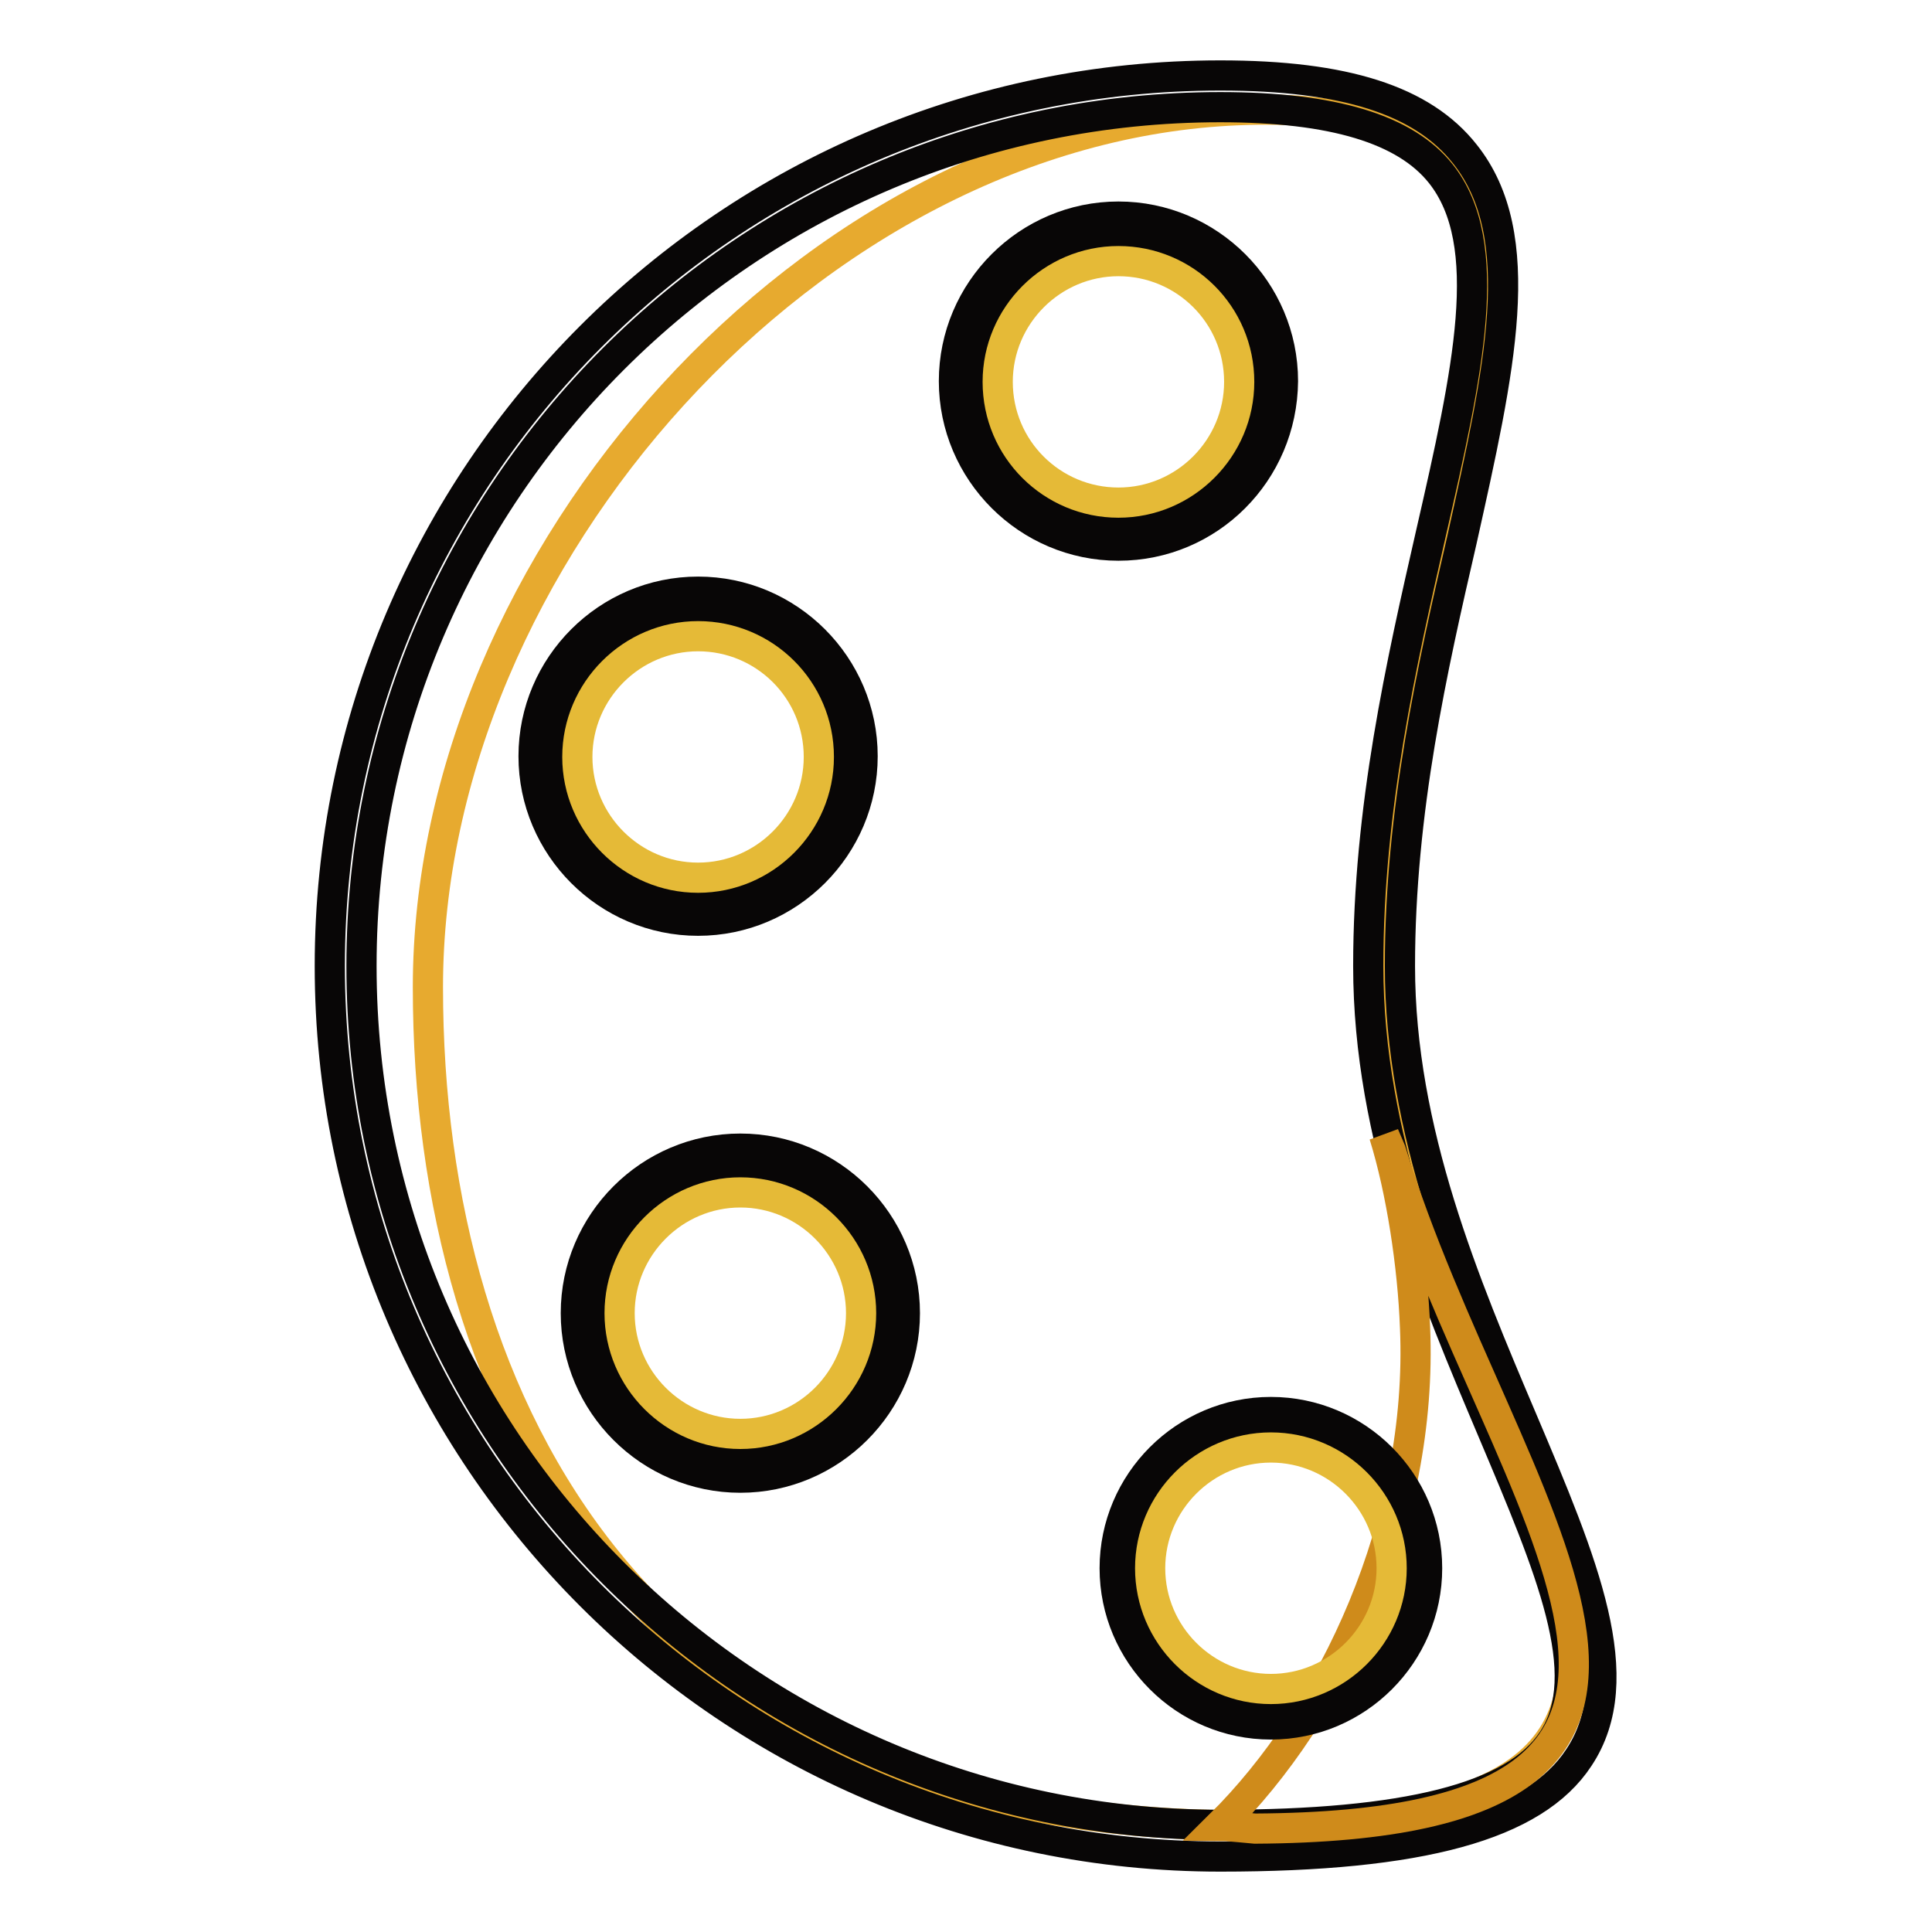
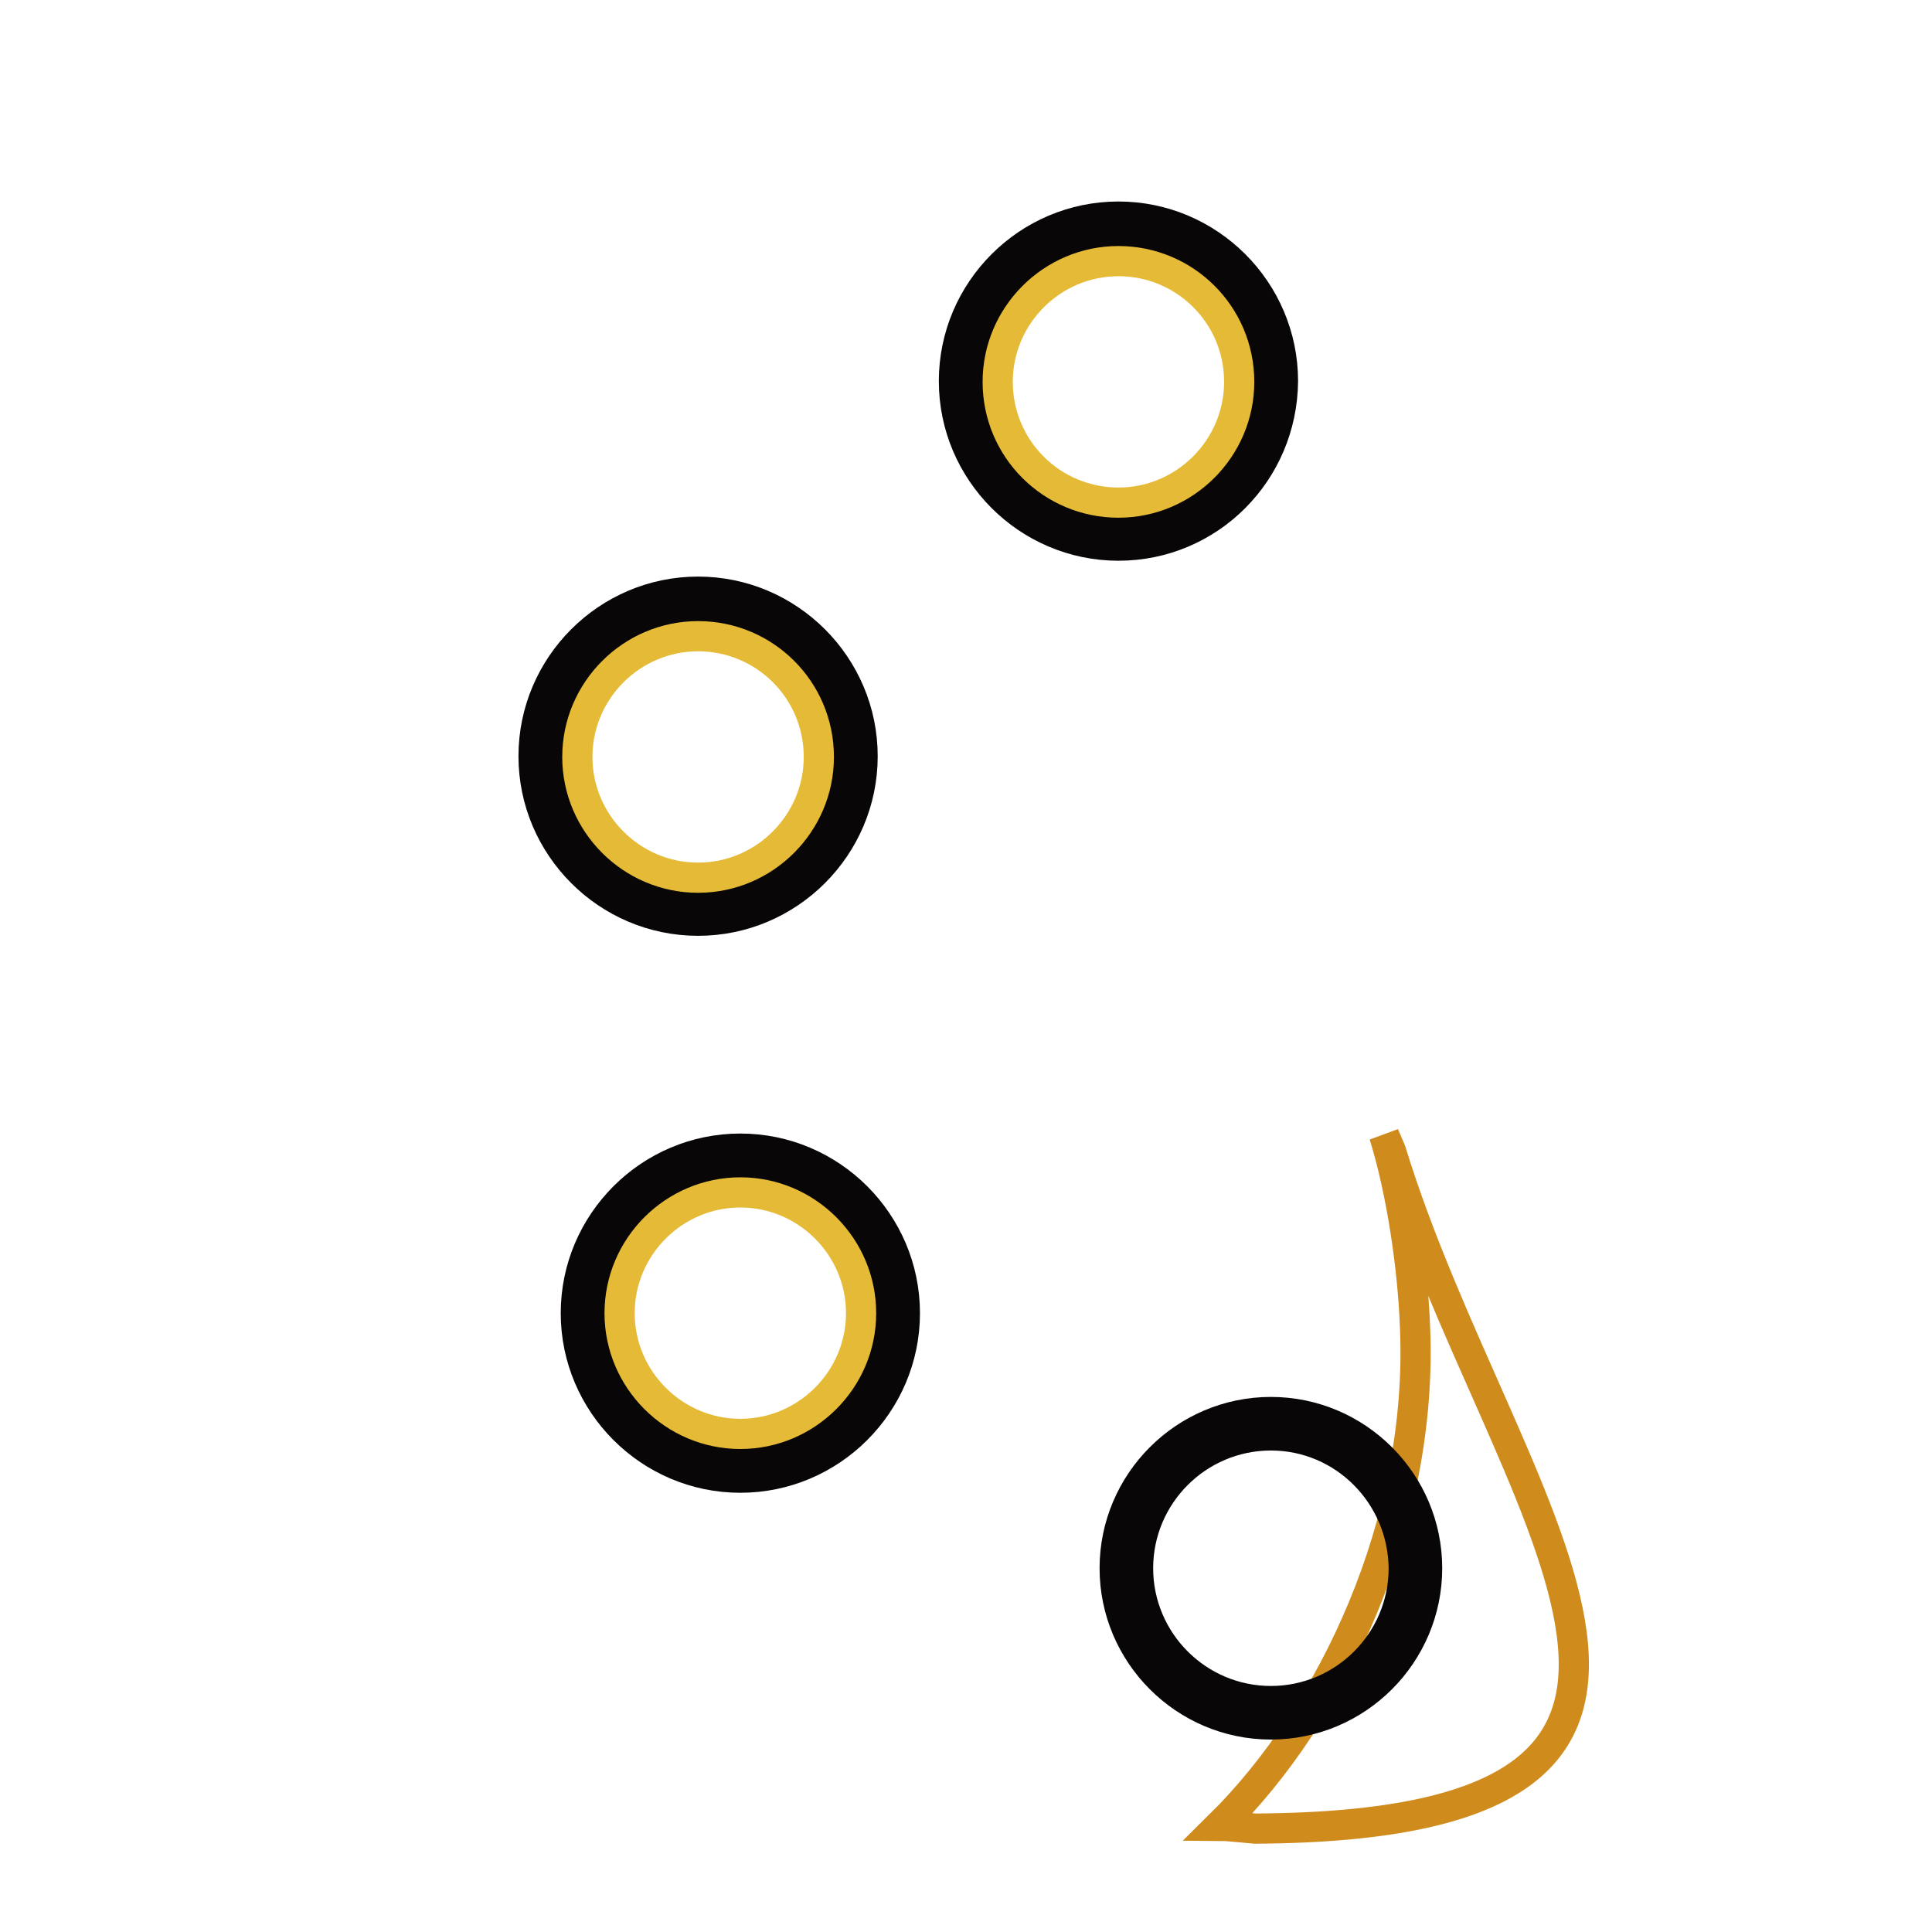
<svg xmlns="http://www.w3.org/2000/svg" version="1.1" x="0px" y="0px" viewBox="0 0 256 256" enable-background="new 0 0 256 256" xml:space="preserve">
  <g>
-     <path stroke-width="4" fill-opacity="0" stroke="#e7aa2f" d="M182.2,128.6c0,56.7,71.7,115.6-22.1,113.2c-74.6-1.9-103.4-54.4-103.4-111c0-56.7,50.8-113.9,107.4-116.2 C223.3,12.1,182.2,72,182.2,128.6z" />
    <path stroke-width="4" fill-opacity="0" stroke="#080606" d="M148.2,72.3c-12,0-21.8-9.8-21.8-21.8c0-12,9.8-21.8,21.8-21.8c12,0,21.8,9.8,21.8,21.8 C169.9,62.6,160.2,72.3,148.2,72.3z M148.2,31.9c-10.3,0-18.6,8.4-18.6,18.6c0,10.3,8.3,18.6,18.6,18.6c10.3,0,18.6-8.3,18.6-18.6 C166.8,40.3,158.5,31.9,148.2,31.9z M92.5,122c-12,0-21.8-9.8-21.8-21.8c0-12,9.8-21.8,21.8-21.8c12,0,21.8,9.8,21.8,21.8 C114.3,112.2,104.5,122,92.5,122L92.5,122z M92.5,81.6c-10.3,0-18.6,8.3-18.6,18.6s8.3,18.6,18.6,18.6c10.3,0,18.6-8.4,18.6-18.6 C111.1,90,102.8,81.6,92.5,81.6z M98.1,195.8c-12,0-21.8-9.8-21.8-21.8c0-12,9.8-21.8,21.8-21.8c12,0,21.8,9.8,21.8,21.8 C119.9,186,110.1,195.8,98.1,195.8z M98.1,155.4c-10.3,0-18.6,8.4-18.6,18.6c0,10.3,8.3,18.6,18.6,18.6c10.3,0,18.6-8.3,18.6-18.6 C116.7,163.8,108.4,155.4,98.1,155.4z" />
-     <path stroke-width="4" fill-opacity="0" stroke="#080606" d="M161.7,246c-65.1,0-118-52.9-118-118c0-65.1,52.9-118,118-118c16.5,0,26.8,3.3,32.4,10.4 c8.7,10.9,4.6,28.7-0.4,51.2c-3.9,16.9-8.2,35.9-8.2,56.4c0,21.9,8.6,42.2,16.2,60.1c8.1,19.1,14.5,34.3,7.5,44.8 C203.3,241.9,188.2,246,161.7,246L161.7,246z M161.7,14.2C99,14.2,47.9,65.2,47.9,128S99,241.8,161.7,241.8c24.6,0,39-3.6,44-11.2 c5.8-8.7-0.3-22.9-7.9-40.9c-7.7-18.2-16.5-38.9-16.5-61.7c0-20.9,4.4-40.2,8.3-57.3c4.9-21.4,8.7-38.4,1.3-47.7 C186.2,17.1,176.6,14.2,161.7,14.2z" />
    <path stroke-width="4" fill-opacity="0" stroke="#e5ba37" d="M114.1,174c0,8.8-7.2,16-16,16c-8.8,0-16-7.2-16-16c0-8.8,7.2-16,16-16C106.9,158,114.1,165.2,114.1,174z  M108.5,100.3c0,8.8-7.2,16-16,16c-8.8,0-16-7.2-16-16c0-8.8,7.2-16,16-16C101.3,84.3,108.5,91.4,108.5,100.3z M164.2,50.6 c0,8.8-7.2,16-16,16c-8.8,0-16-7.1-16-16c0-8.8,7.2-16,16-16S164.2,41.7,164.2,50.6z" />
    <path stroke-width="4" fill-opacity="0" stroke="#cf8b1b" d="M183.4,150.4c2.3,7.4,3.8,17.4,4.1,25.5c1.1,25.7-10.8,51.1-25.9,66c0.5,0,4.7,0.4,4.7,0.4 c72.8-0.4,32.5-42.5,18-89.8L183.4,150.4L183.4,150.4z" />
    <path stroke-width="4" fill-opacity="0" stroke="#080606" d="M168.4,228.5c-11.4,0-20.7-9.3-20.7-20.7c0-11.4,9.3-20.7,20.7-20.7c11.4,0,20.7,9.3,20.7,20.7 C189.1,219.2,179.8,228.5,168.4,228.5z M168.4,190.2c-9.7,0-17.6,7.9-17.6,17.6c0,9.7,7.9,17.6,17.6,17.6s17.6-7.9,17.6-17.6 C185.9,198.1,178.1,190.2,168.4,190.2z" />
-     <path stroke-width="4" fill-opacity="0" stroke="#e5ba37" d="M184.4,207.8c0,8.8-7.2,16-16,16c-8.8,0-16-7.2-16-16c0-8.8,7.2-16,16-16 C177.2,191.8,184.4,199,184.4,207.8z" />
  </g>
</svg>